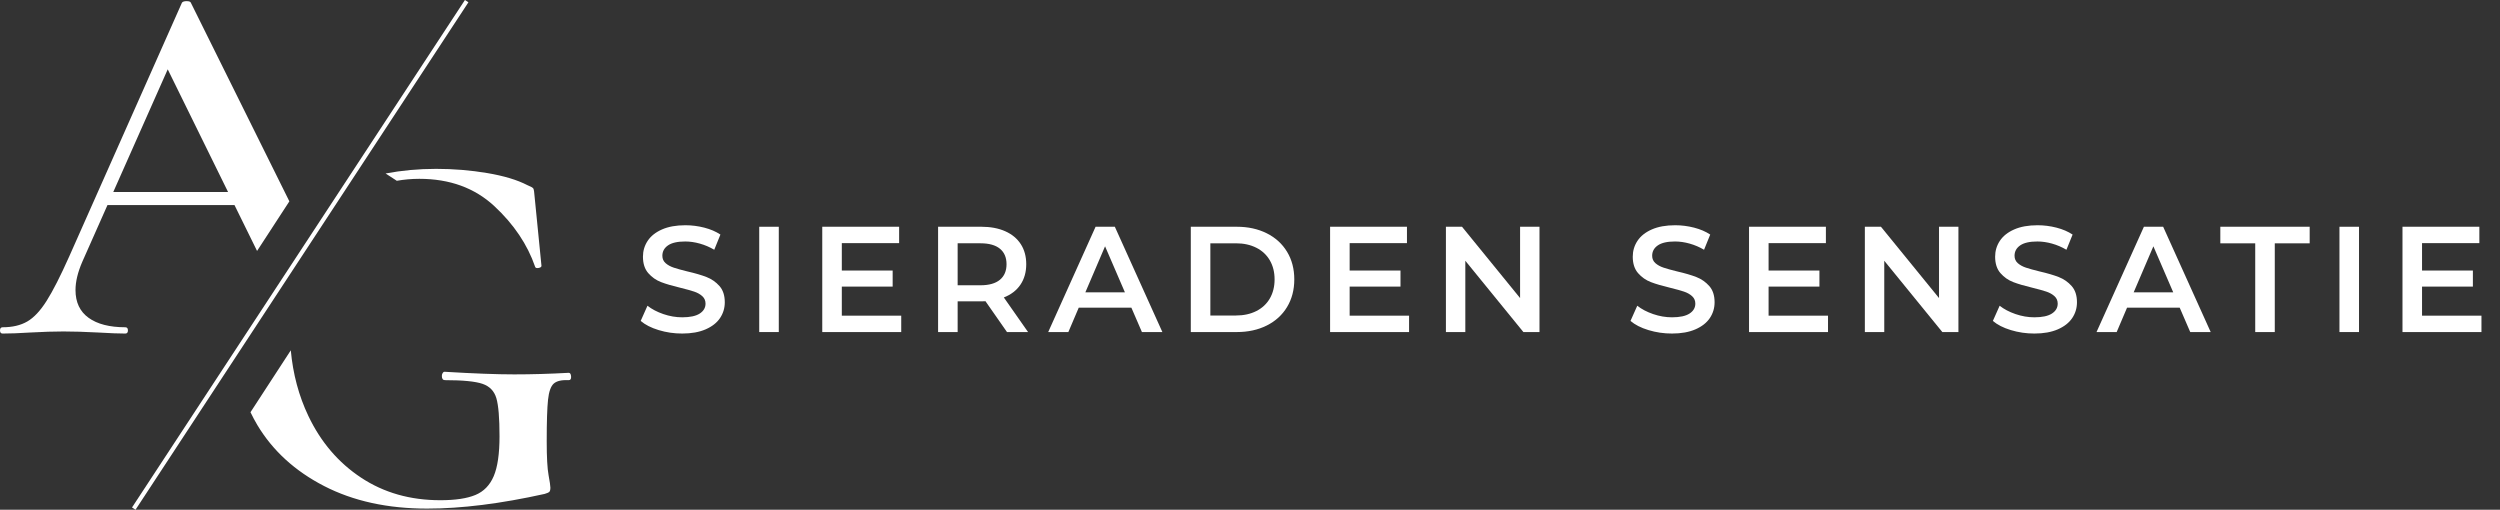
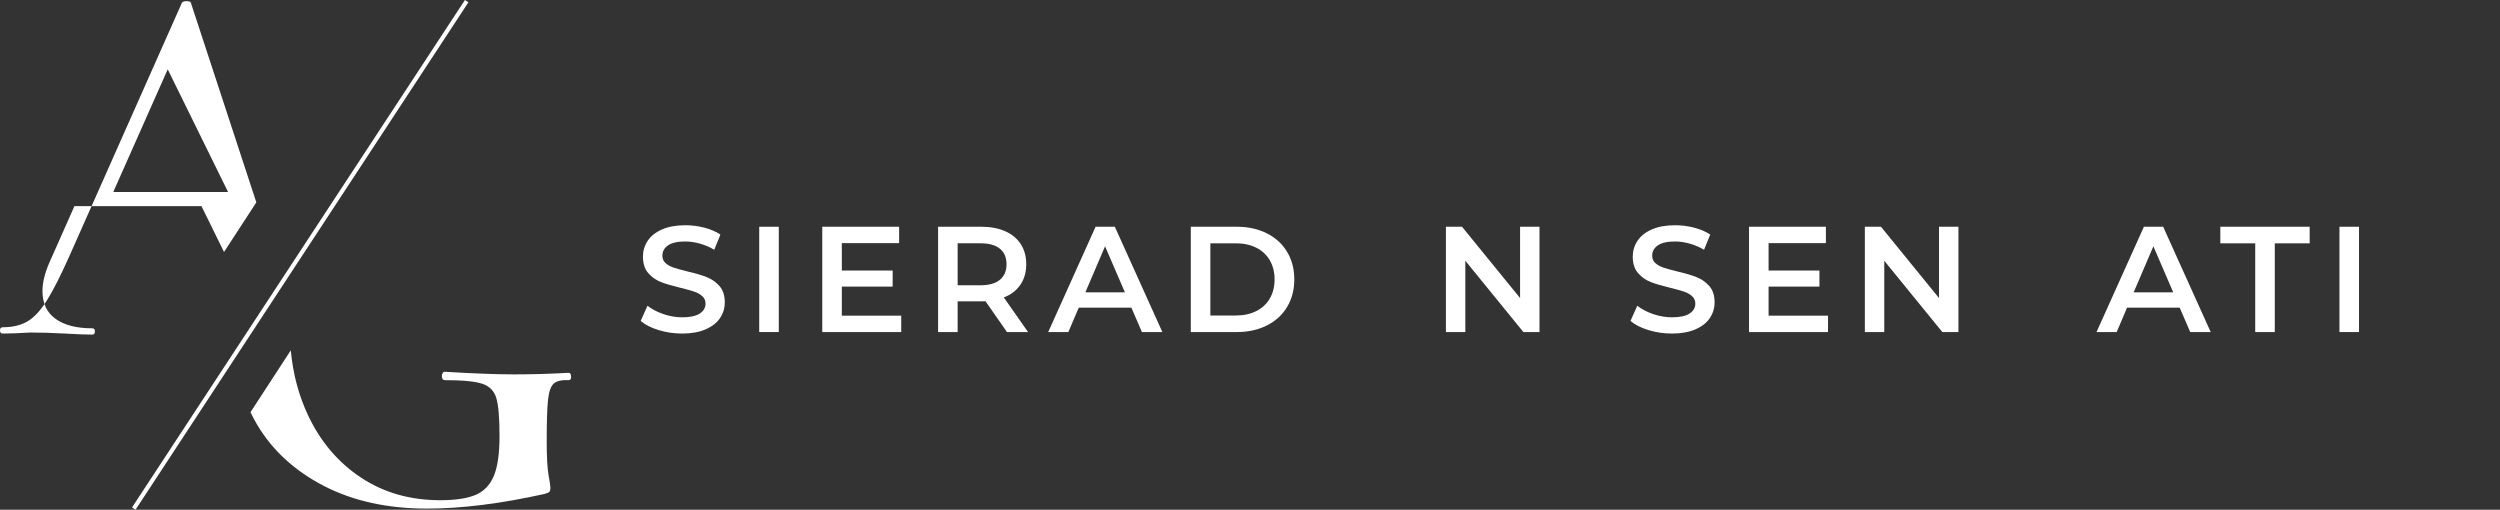
<svg xmlns="http://www.w3.org/2000/svg" version="1.1" id="Layer_1" x="0px" y="0px" width="1196.591px" height="243.988px" viewBox="0 0 1196.591 243.988" enable-background="new 0 0 1196.591 243.988" xml:space="preserve">
  <rect x="0" y="0" width="1196.591" height="243.988" fill="#333333" stroke="none" />
  <g>
    <path fill="#FFFFFF" d="M315.264,157.997c-3.625-1.104-6.492-2.567-8.604-4.393l3.24-7.271c2.063,1.632,4.596,2.964,7.596,3.996   s6.013,1.548,9.037,1.548c3.744,0,6.539-0.6,8.387-1.801c1.848-1.199,2.772-2.783,2.772-4.752c0-1.439-0.517-2.628-1.548-3.563   c-1.033-0.937-2.34-1.667-3.924-2.196c-1.584-0.527-3.744-1.127-6.48-1.8c-3.84-0.911-6.947-1.823-9.324-2.736   c-2.375-0.911-4.416-2.34-6.119-4.284c-1.705-1.943-2.557-4.571-2.557-7.884c0-2.783,0.756-5.315,2.269-7.596   c1.512-2.279,3.791-4.092,6.84-5.436c3.048-1.344,6.779-2.017,11.196-2.017c3.07,0,6.095,0.385,9.072,1.152   c2.975,0.769,5.543,1.872,7.703,3.312l-2.951,7.272c-2.209-1.296-4.513-2.279-6.912-2.952c-2.401-0.672-4.729-1.008-6.984-1.008   c-3.697,0-6.443,0.624-8.244,1.872c-1.8,1.248-2.699,2.904-2.699,4.968c0,1.439,0.515,2.616,1.547,3.528s2.34,1.632,3.924,2.159   c1.584,0.529,3.744,1.129,6.48,1.801c3.744,0.863,6.815,1.764,9.217,2.699c2.398,0.937,4.451,2.365,6.155,4.284   c1.703,1.921,2.556,4.513,2.556,7.776c0,2.784-0.756,5.305-2.268,7.56c-1.512,2.257-3.805,4.057-6.876,5.4   c-3.072,1.343-6.816,2.016-11.231,2.016C322.644,159.652,318.888,159.1,315.264,157.997z" />
    <path fill="#FFFFFF" d="M363.396,108.532h9.359v50.4h-9.359V108.532z" />
    <path fill="#FFFFFF" d="M431.362,151.084v7.848h-37.8v-50.4h36.792v7.849h-27.432v13.104h24.336v7.704h-24.336v13.896H431.362z" />
    <path fill="#FFFFFF" d="M481.979,158.932l-10.296-14.76c-0.433,0.048-1.08,0.071-1.944,0.071h-11.376v14.688h-9.36v-50.4h20.736   c4.367,0,8.172,0.721,11.412,2.16c3.24,1.44,5.724,3.505,7.452,6.192c1.728,2.688,2.592,5.88,2.592,9.576   c0,3.792-0.925,7.056-2.771,9.792c-1.849,2.735-4.5,4.776-7.956,6.12l11.592,16.56H481.979z M478.595,119.044   c-2.113-1.729-5.209-2.593-9.288-2.593h-10.944v20.089h10.944c4.079,0,7.175-0.876,9.288-2.628   c2.111-1.752,3.168-4.236,3.168-7.452S480.706,120.772,478.595,119.044z" />
    <path fill="#FFFFFF" d="M541.521,147.268h-25.2l-4.968,11.664h-9.648l22.681-50.4h9.216l22.752,50.4h-9.792L541.521,147.268z    M538.426,139.924l-9.504-22.032l-9.433,22.032H538.426z" />
    <path fill="#FFFFFF" d="M569.96,108.532h22.032c5.375,0,10.152,1.044,14.328,3.133c4.176,2.088,7.416,5.04,9.72,8.855   c2.305,3.816,3.456,8.221,3.456,13.212c0,4.993-1.151,9.396-3.456,13.212c-2.304,3.816-5.544,6.769-9.72,8.856   s-8.953,3.132-14.328,3.132H569.96V108.532z M591.561,151.012c3.695,0,6.948-0.708,9.756-2.124   c2.808-1.415,4.968-3.432,6.479-6.048c1.513-2.616,2.269-5.652,2.269-9.108s-0.756-6.491-2.269-9.107   c-1.512-2.616-3.672-4.632-6.479-6.049c-2.808-1.415-6.061-2.124-9.756-2.124h-12.24v34.561H591.561z" />
-     <path fill="#FFFFFF" d="M674.433,151.084v7.848h-37.801v-50.4h36.792v7.849h-27.432v13.104h24.336v7.704h-24.336v13.896H674.433z" />
    <path fill="#FFFFFF" d="M736.855,108.532v50.4h-7.704l-27.792-34.128v34.128h-9.288v-50.4h7.704l27.792,34.128v-34.128H736.855z" />
    <path fill="#FFFFFF" d="M789.019,157.997c-3.625-1.104-6.492-2.567-8.604-4.393l3.24-7.271c2.063,1.632,4.596,2.964,7.597,3.996   c2.999,1.032,6.012,1.548,9.035,1.548c3.744,0,6.54-0.6,8.389-1.801c1.847-1.199,2.771-2.783,2.771-4.752   c0-1.439-0.517-2.628-1.548-3.563c-1.032-0.937-2.34-1.667-3.924-2.196c-1.584-0.527-3.744-1.127-6.48-1.8   c-3.841-0.911-6.947-1.823-9.323-2.736c-2.376-0.911-4.417-2.34-6.12-4.284c-1.705-1.943-2.557-4.571-2.557-7.884   c0-2.783,0.757-5.315,2.269-7.596c1.512-2.279,3.791-4.092,6.84-5.436c3.048-1.344,6.779-2.017,11.196-2.017   c3.071,0,6.095,0.385,9.071,1.152c2.976,0.769,5.544,1.872,7.704,3.312l-2.952,7.272c-2.208-1.296-4.512-2.279-6.911-2.952   c-2.401-0.672-4.729-1.008-6.984-1.008c-3.697,0-6.444,0.624-8.244,1.872s-2.7,2.904-2.7,4.968c0,1.439,0.516,2.616,1.548,3.528   s2.341,1.632,3.925,2.159c1.584,0.529,3.743,1.129,6.479,1.801c3.744,0.863,6.815,1.764,9.216,2.699   c2.4,0.937,4.452,2.365,6.156,4.284c1.703,1.921,2.556,4.513,2.556,7.776c0,2.784-0.756,5.305-2.268,7.56   c-1.512,2.257-3.805,4.057-6.876,5.4c-3.072,1.343-6.816,2.016-11.232,2.016C796.398,159.652,792.643,159.1,789.019,157.997z" />
    <path fill="#FFFFFF" d="M874.951,151.084v7.848H837.15v-50.4h36.792v7.849h-27.432v13.104h24.336v7.704h-24.336v13.896H874.951z" />
    <path fill="#FFFFFF" d="M937.374,108.532v50.4h-7.704l-27.792-34.128v34.128h-9.288v-50.4h7.704l27.792,34.128v-34.128H937.374z" />
-     <path fill="#FFFFFF" d="M962.467,157.997c-3.625-1.104-6.492-2.567-8.604-4.393l3.24-7.271c2.063,1.632,4.596,2.964,7.597,3.996   c2.999,1.032,6.012,1.548,9.035,1.548c3.744,0,6.54-0.6,8.389-1.801c1.847-1.199,2.771-2.783,2.771-4.752   c0-1.439-0.517-2.628-1.548-3.563c-1.032-0.937-2.34-1.667-3.924-2.196c-1.584-0.527-3.744-1.127-6.48-1.8   c-3.841-0.911-6.947-1.823-9.323-2.736c-2.376-0.911-4.417-2.34-6.12-4.284c-1.705-1.943-2.557-4.571-2.557-7.884   c0-2.783,0.757-5.315,2.269-7.596c1.512-2.279,3.791-4.092,6.84-5.436c3.048-1.344,6.779-2.017,11.196-2.017   c3.071,0,6.095,0.385,9.071,1.152c2.976,0.769,5.544,1.872,7.704,3.312l-2.952,7.272c-2.208-1.296-4.512-2.279-6.911-2.952   c-2.401-0.672-4.729-1.008-6.984-1.008c-3.697,0-6.444,0.624-8.244,1.872s-2.7,2.904-2.7,4.968c0,1.439,0.516,2.616,1.548,3.528   s2.341,1.632,3.925,2.159c1.584,0.529,3.743,1.129,6.479,1.801c3.744,0.863,6.815,1.764,9.216,2.699   c2.4,0.937,4.452,2.365,6.156,4.284c1.703,1.921,2.556,4.513,2.556,7.776c0,2.784-0.756,5.305-2.268,7.56   c-1.512,2.257-3.805,4.057-6.876,5.4c-3.072,1.343-6.816,2.016-11.232,2.016C969.847,159.652,966.091,159.1,962.467,157.997z" />
    <path fill="#FFFFFF" d="M1043.286,147.268h-25.2l-4.968,11.664h-9.648l22.681-50.4h9.216l22.752,50.4h-9.792L1043.286,147.268z    M1040.19,139.924l-9.504-22.032l-9.433,22.032H1040.19z" />
    <path fill="#FFFFFF" d="M1079.431,116.452h-16.704v-7.92h42.768v7.92h-16.704v42.48h-9.359V116.452z" />
    <path fill="#FFFFFF" d="M1119.749,108.532h9.36v50.4h-9.36V108.532z" />
-     <path fill="#FFFFFF" d="M1187.717,151.084v7.848h-37.801v-50.4h36.792v7.849h-27.432v13.104h24.336v7.704h-24.336v13.896H1187.717z   " />
  </g>
-   <path fill="#FFFFFF" d="M91.346,1.301c-0.169-0.501-0.839-0.752-2.008-0.752c-1.172,0-1.925,0.251-2.259,0.752l-53.954,121.46  c-4.184,9.372-7.78,16.438-10.791,21.206s-6.108,8.074-9.285,9.913c-3.18,1.842-7.113,2.76-11.795,2.76  c-0.834,0-1.254,0.502-1.254,1.505c0,1.004,0.419,1.507,1.254,1.507c3.514,0,7.944-0.165,13.301-0.503  c6.022-0.333,11.292-0.501,15.81-0.501c4.682,0,10.202,0.168,16.563,0.501c5.686,0.338,10.037,0.503,13.049,0.503  c0.835,0,1.255-0.503,1.255-1.507c0-1.003-0.42-1.505-1.255-1.505c-7.527,0-13.386-1.506-17.566-4.518  c-4.184-3.011-6.273-7.441-6.273-13.3c0-4.015,1.086-8.532,3.262-13.551l12.032-27.103h60.811l10.793,21.946l15.462-23.743  L91.346,1.301z M54.217,91.895l26.065-58.716l28.875,58.716H54.217z" />
-   <path fill="#FFFFFF" d="M200.696,85.59c14.556,0,26.515,4.352,35.887,13.05c9.365,8.701,15.891,18.406,19.572,29.11  c0.166,0.502,0.711,0.67,1.632,0.502c0.917-0.165,1.381-0.502,1.381-1.004l-3.264-32.875c-0.167-2.341-0.376-3.721-0.627-4.141  c-0.251-0.416-1.215-0.96-2.886-1.631c-4.854-2.509-11.253-4.431-19.197-5.771c-7.948-1.338-16.103-2.008-24.468-2.008  c-8.44,0-16.485,0.759-24.172,2.21l5.367,3.496C193.41,85.925,196.994,85.59,200.696,85.59z" />
+   <path fill="#FFFFFF" d="M91.346,1.301c-0.169-0.501-0.839-0.752-2.008-0.752c-1.172,0-1.925,0.251-2.259,0.752l-53.954,121.46  c-4.184,9.372-7.78,16.438-10.791,21.206s-6.108,8.074-9.285,9.913c-3.18,1.842-7.113,2.76-11.795,2.76  c-0.834,0-1.254,0.502-1.254,1.505c0,1.004,0.419,1.507,1.254,1.507c3.514,0,7.944-0.165,13.301-0.503  c4.682,0,10.202,0.168,16.563,0.501c5.686,0.338,10.037,0.503,13.049,0.503  c0.835,0,1.255-0.503,1.255-1.507c0-1.003-0.42-1.505-1.255-1.505c-7.527,0-13.386-1.506-17.566-4.518  c-4.184-3.011-6.273-7.441-6.273-13.3c0-4.015,1.086-8.532,3.262-13.551l12.032-27.103h60.811l10.793,21.946l15.462-23.743  L91.346,1.301z M54.217,91.895l26.065-58.716l28.875,58.716H54.217z" />
  <path fill="#FFFFFF" d="M272.218,178.442c-9.035,0.503-17.736,0.754-26.1,0.754c-8.367,0-19.493-0.416-33.377-1.255  c-0.337,0-0.627,0.211-0.878,0.627c-0.251,0.42-0.376,0.878-0.376,1.381c0,1.341,0.503,2.007,1.506,2.007  c8.532,0,14.512,0.589,17.943,1.757c3.427,1.172,5.646,3.474,6.649,6.901c1.005,3.432,1.505,9.497,1.505,18.193  c0,8.368-0.921,14.724-2.759,19.073c-1.845,4.352-4.769,7.364-8.784,9.033c-4.015,1.675-9.623,2.51-16.813,2.51  c-14.39,0-27.021-3.595-37.895-10.791c-10.877-7.19-19.282-17.021-25.22-29.486c-4.603-9.655-7.398-20.151-8.434-31.467  l-19.29,29.624c1,2.068,2.063,4.113,3.257,6.108c7.359,12.298,18.023,22.045,31.995,29.236  c13.967,7.195,30.405,10.791,49.312,10.791c16.394,0,35.133-2.345,56.213-7.026c1.168-0.334,1.922-0.667,2.259-1.004  c0.333-0.334,0.503-1.004,0.503-2.008c0-0.835-0.294-2.843-0.879-6.023c-0.588-3.176-0.878-8.531-0.878-16.061  c0-9.367,0.206-16.018,0.627-19.95c0.415-3.93,1.338-6.525,2.759-7.78c1.422-1.254,3.806-1.795,7.154-1.631  c0.836,0,1.211-0.584,1.13-1.756C273.26,179.031,272.884,178.442,272.218,178.442z" />
  <line fill="#FFFFFF" stroke="#FFFFFF" stroke-width="2" stroke-miterlimit="10" x1="64.023" y1="243.439" x2="223.369" y2="0.548" />
</svg>